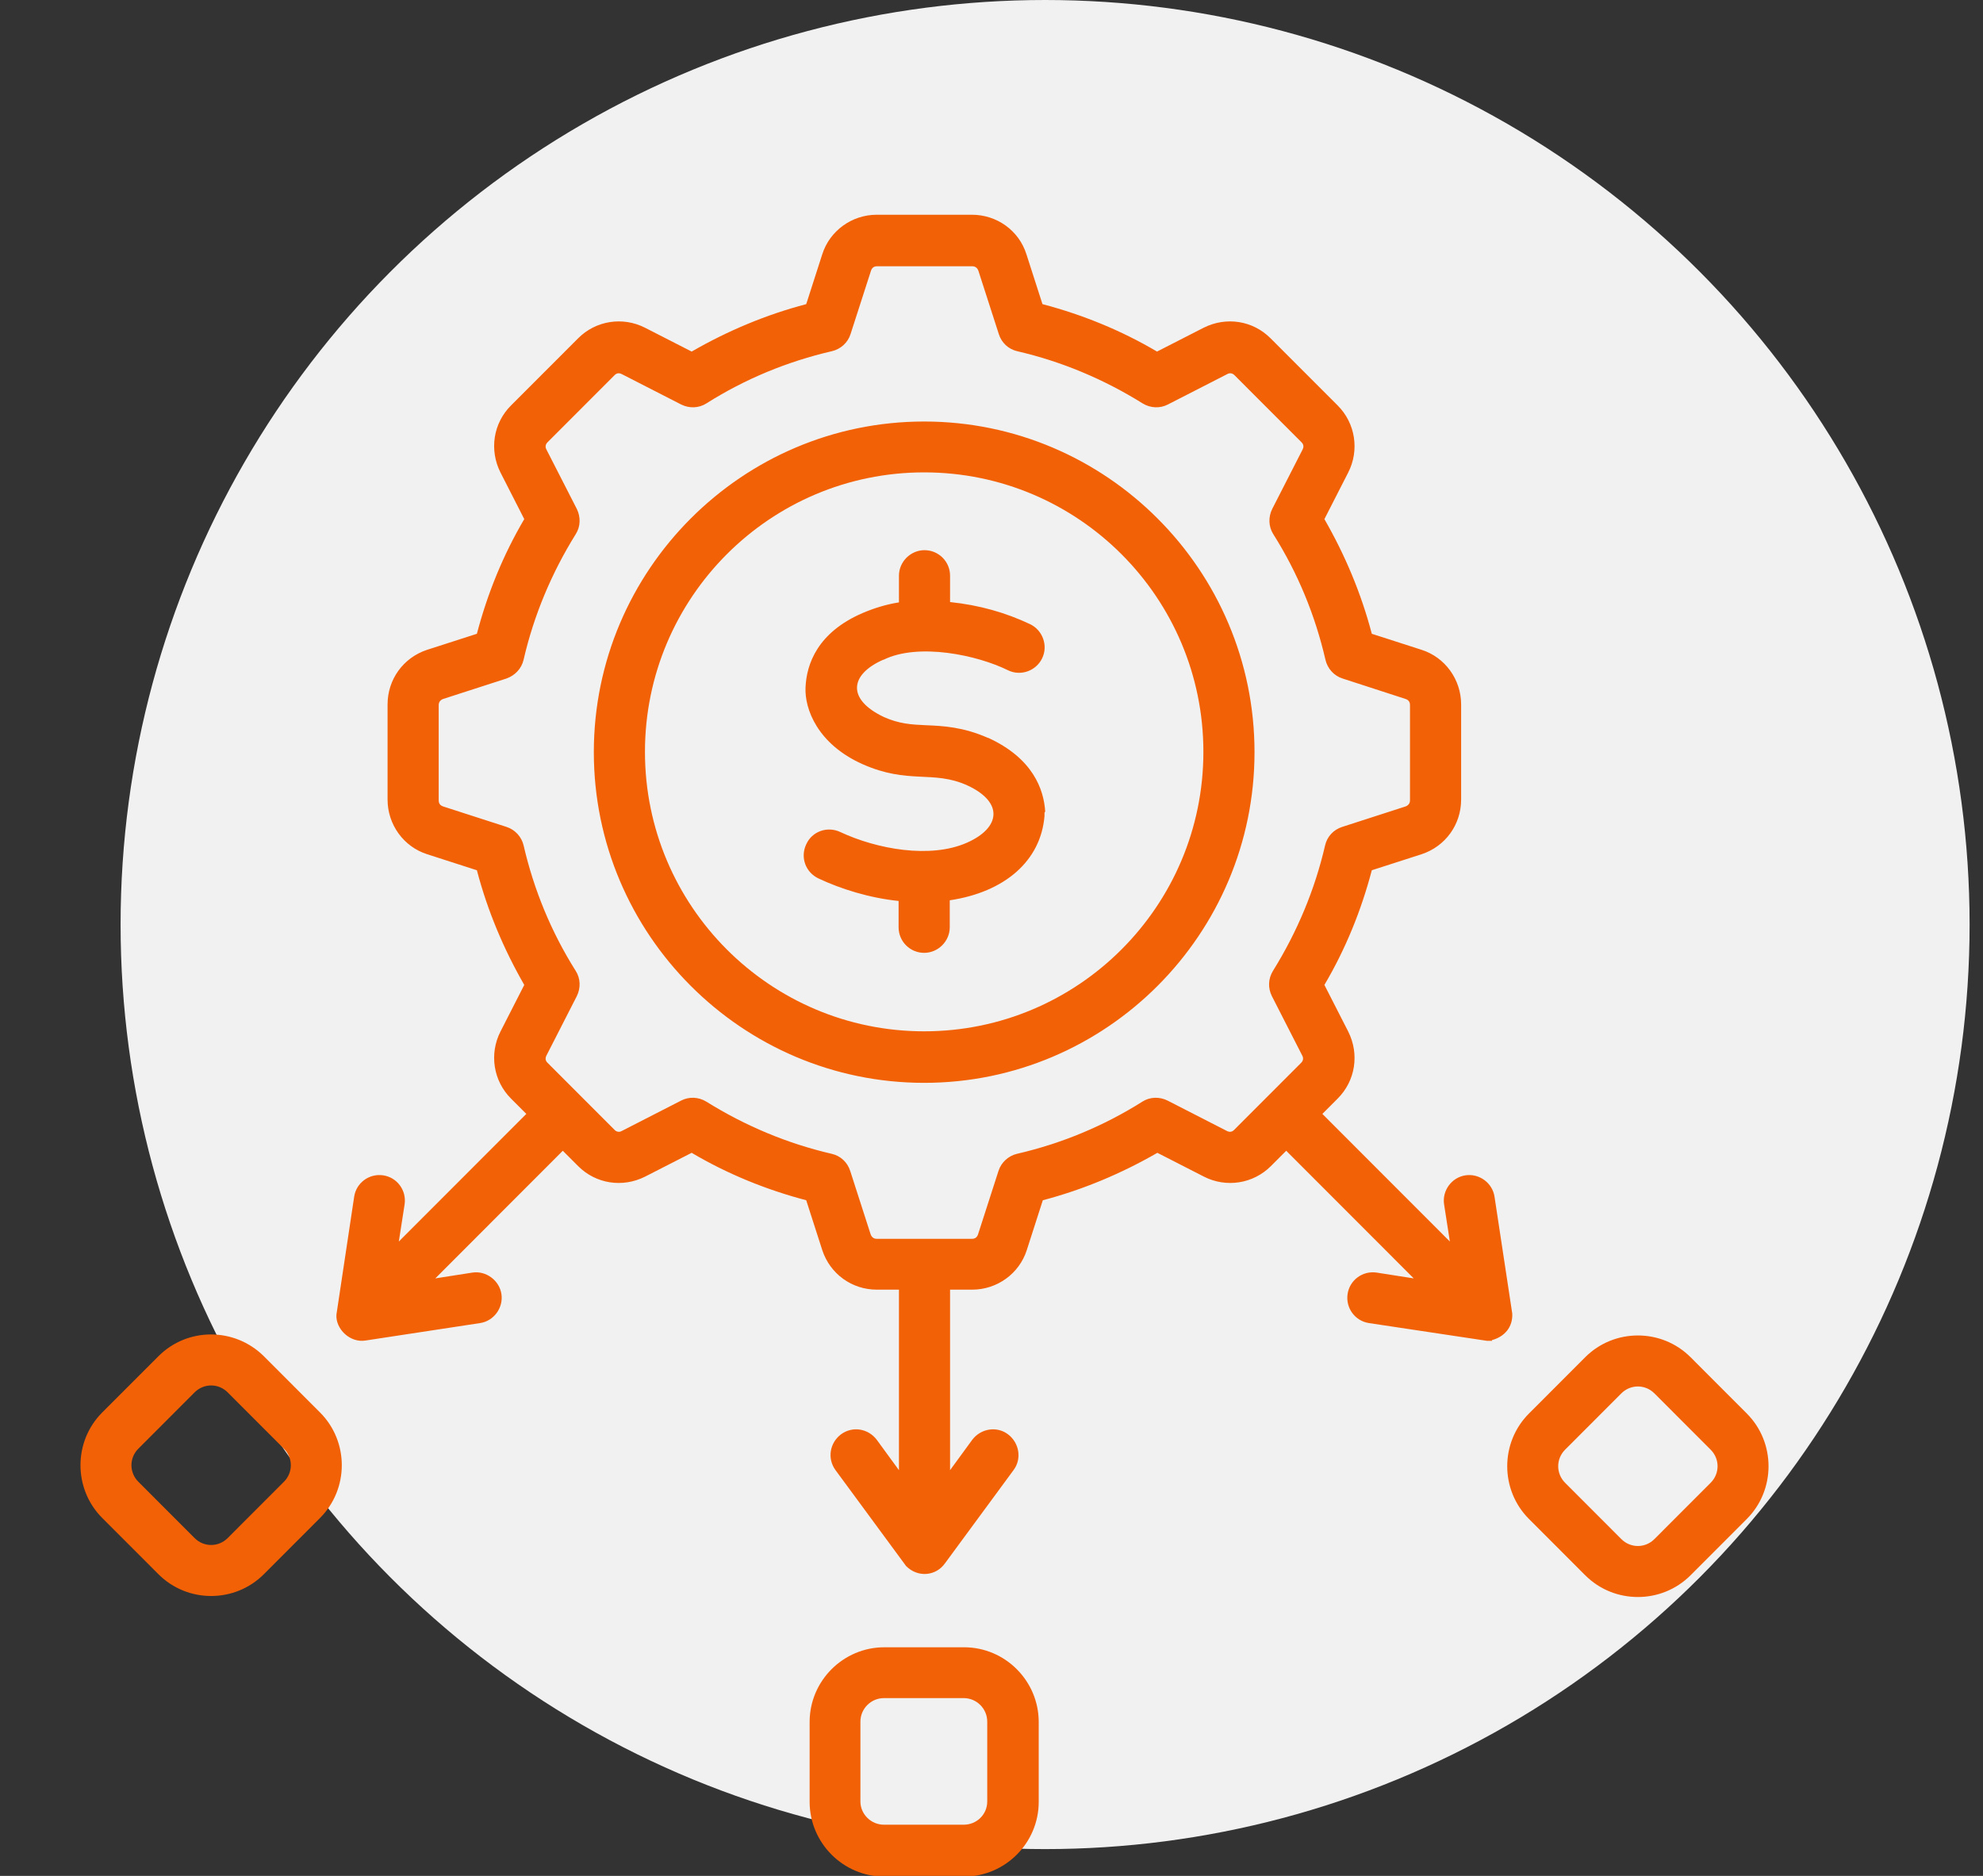
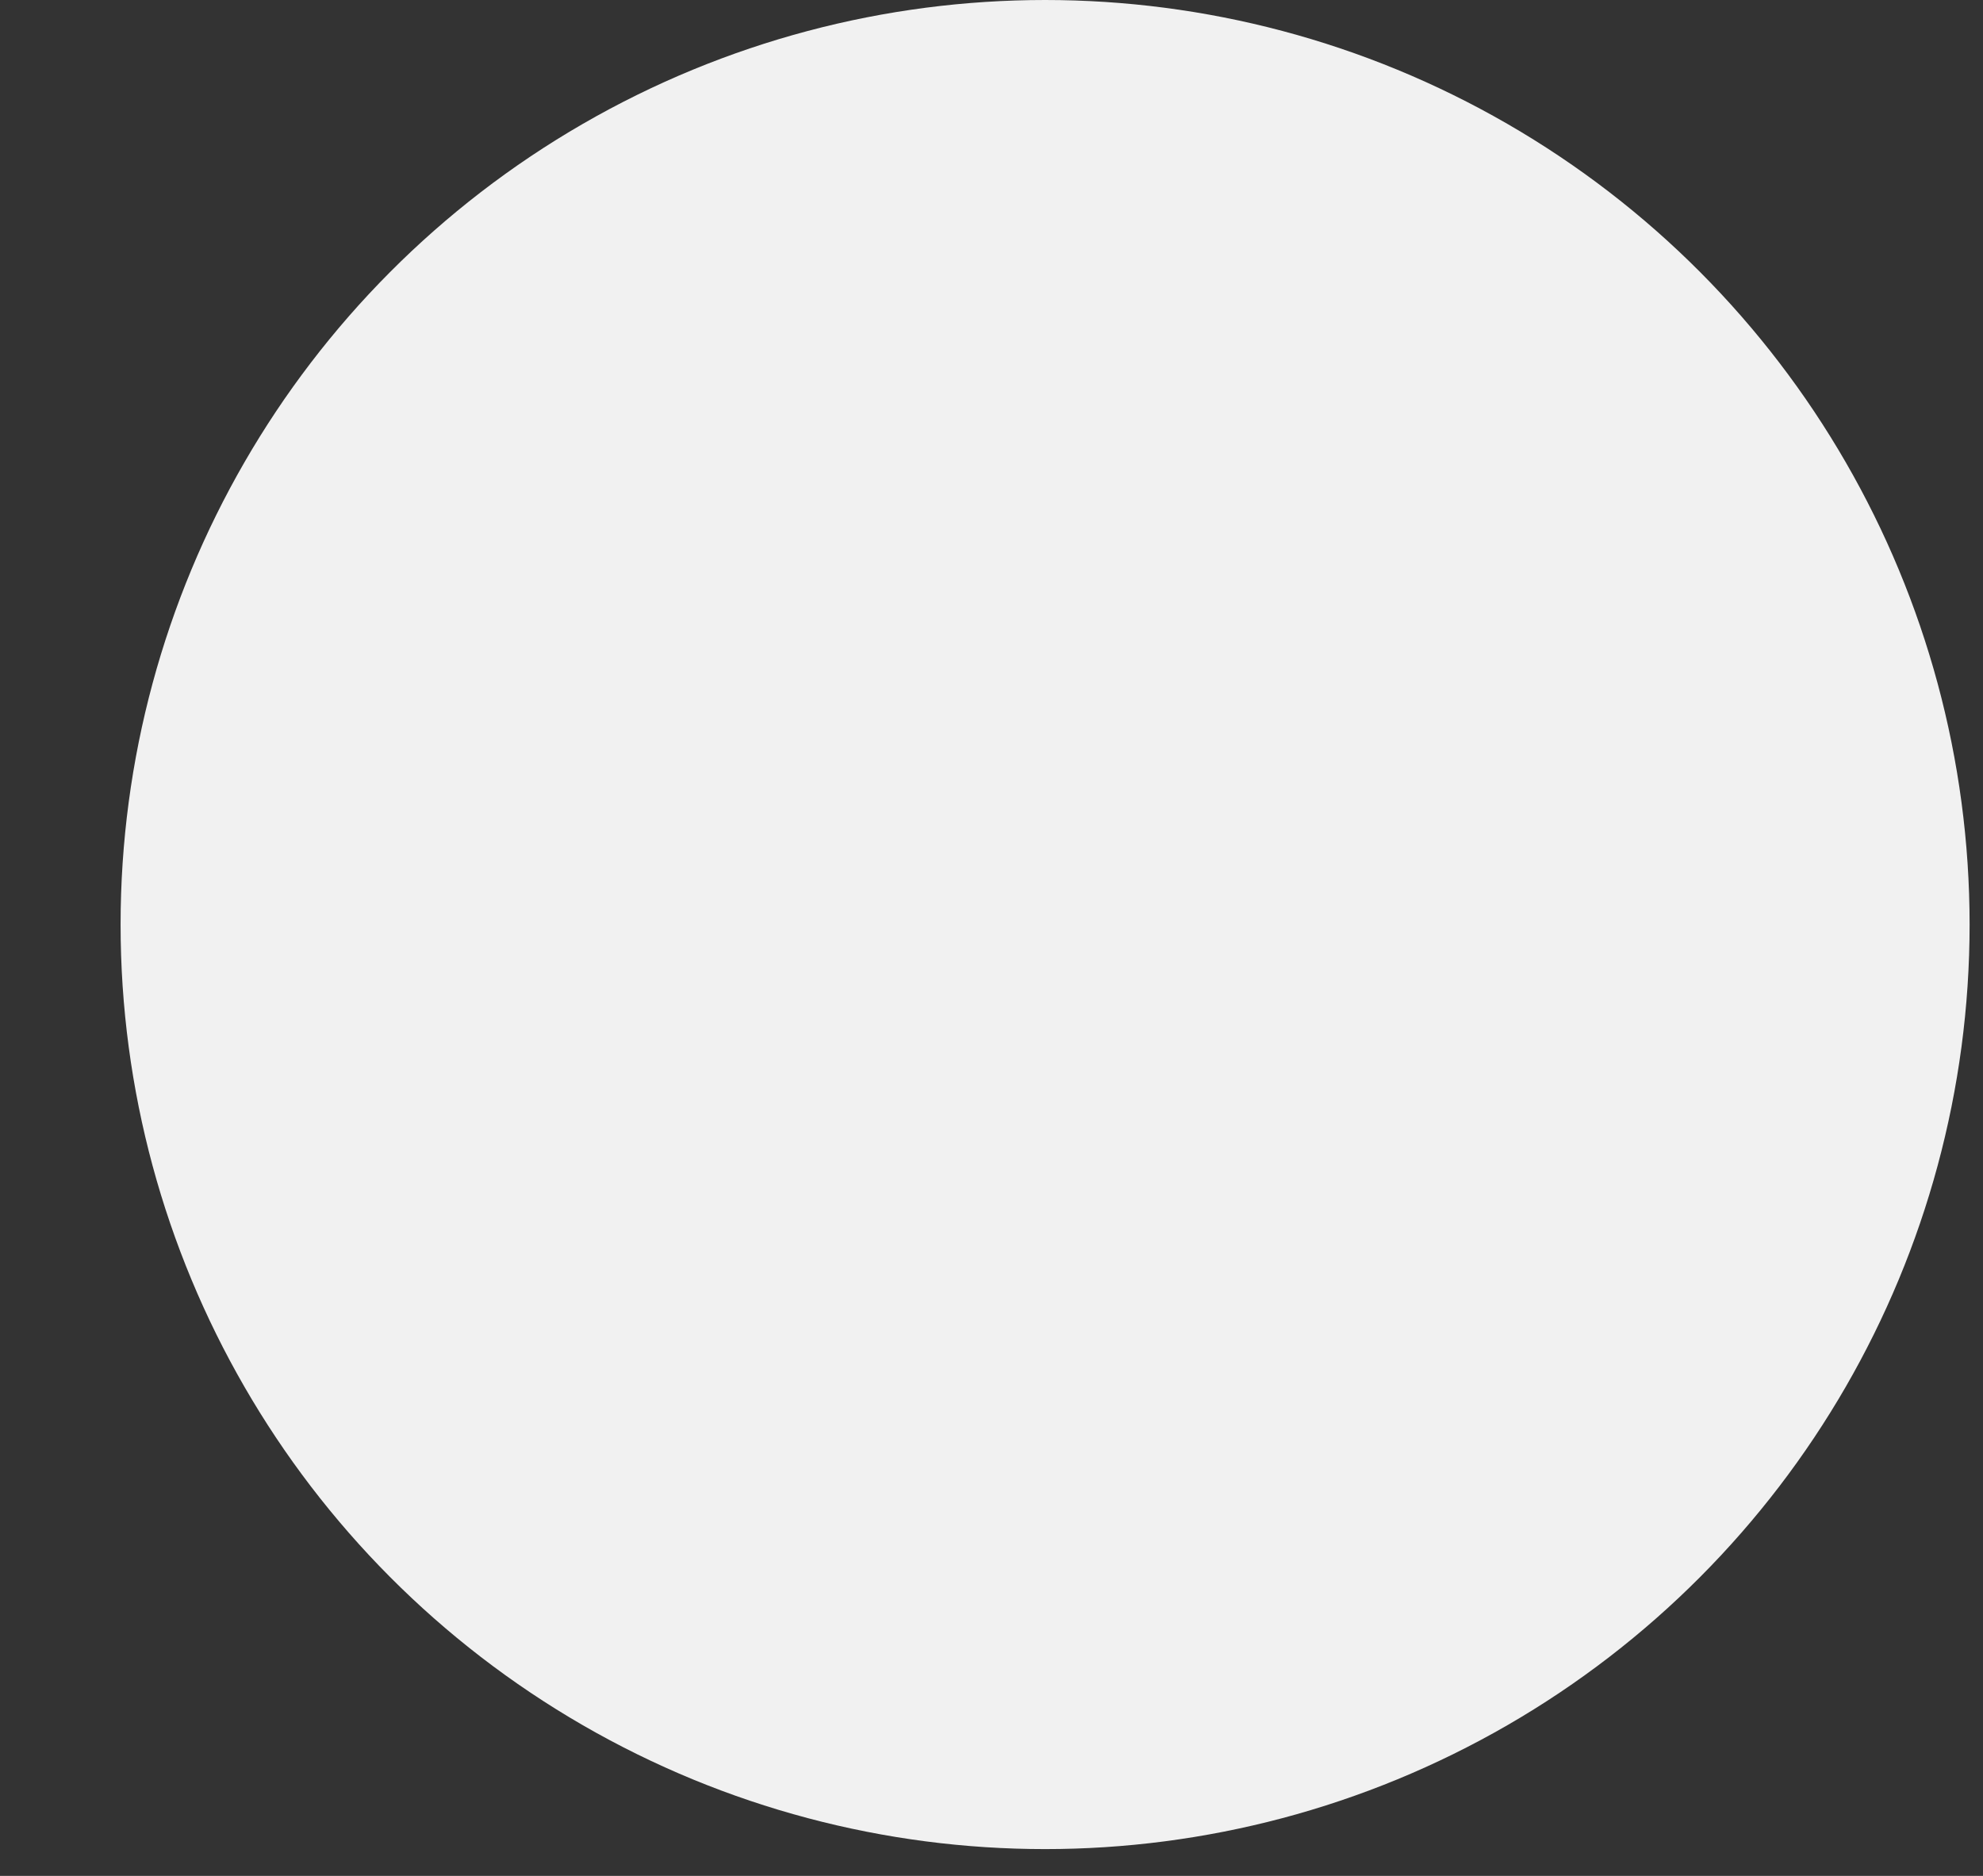
<svg xmlns="http://www.w3.org/2000/svg" width="74" height="70" viewBox="0 0 74 70" fill="none">
  <rect x="0" y="0" width="74" height="70" fill="#333333" stroke="none" />
  <circle cx="39" cy="34.5" r="34.5" fill="#F1F1F1" />
  <g clip-path="url(#clip0_201_756)">
-     <path fill-rule="evenodd" clip-rule="evenodd" d="M38.978 30.322C38.978 30.322 38.978 30.411 38.978 30.45C38.839 32.13 37.49 33.289 35.442 33.595V34.601C35.442 35.123 35.009 35.556 34.487 35.556C33.966 35.556 33.533 35.136 33.533 34.601V33.62C32.439 33.506 31.383 33.175 30.544 32.78C30.06 32.551 29.857 31.99 30.086 31.506C30.302 31.023 30.874 30.819 31.358 31.048C32.719 31.685 34.717 32.054 36.09 31.443C37.35 30.883 37.452 29.927 36.09 29.304C34.818 28.73 33.902 29.278 32.185 28.514C30.506 27.763 30.022 26.451 30.06 25.649C30.098 24.783 30.506 23.599 32.197 22.873C32.617 22.695 33.063 22.555 33.546 22.478V21.485C33.546 20.963 33.979 20.53 34.5 20.53C35.022 20.53 35.454 20.95 35.454 21.485V22.466C36.548 22.58 37.528 22.86 38.444 23.293C38.915 23.523 39.118 24.096 38.889 24.567C38.66 25.038 38.088 25.241 37.617 25.012C36.459 24.439 34.271 23.981 32.974 24.618C32.974 24.618 32.974 24.618 32.961 24.618C31.714 25.165 31.587 26.095 32.986 26.757C33.559 27.012 34.004 27.037 34.551 27.062C35.2 27.088 35.938 27.126 36.867 27.534C36.867 27.534 36.867 27.534 36.879 27.534C38.546 28.298 38.953 29.456 39.004 30.284L38.978 30.322ZM34.487 38.484C40.238 38.484 44.907 33.811 44.907 28.056C44.907 22.3 40.238 17.627 34.487 17.627C28.737 17.627 24.068 22.3 24.068 28.056C24.068 33.811 28.737 38.484 34.487 38.484ZM34.487 15.729C27.694 15.729 22.16 21.269 22.16 28.068C22.16 34.868 27.694 40.407 34.487 40.407C41.281 40.407 46.815 34.868 46.815 28.068C46.815 21.269 41.281 15.729 34.487 15.729ZM45.785 42.203C45.886 42.254 45.976 42.241 46.052 42.164L48.558 39.656C48.635 39.58 48.647 39.478 48.596 39.389L47.464 37.173C47.311 36.867 47.324 36.523 47.502 36.231C48.406 34.779 49.067 33.2 49.449 31.545C49.525 31.214 49.767 30.959 50.085 30.857L52.451 30.093C52.553 30.055 52.617 29.978 52.617 29.864V26.311C52.617 26.197 52.566 26.12 52.451 26.082L50.098 25.318C49.779 25.216 49.538 24.949 49.462 24.618C49.08 22.962 48.431 21.383 47.515 19.932C47.337 19.651 47.324 19.295 47.477 18.989L48.609 16.774C48.66 16.672 48.647 16.583 48.571 16.506L46.065 13.998C45.988 13.921 45.886 13.909 45.797 13.96L43.584 15.093C43.291 15.246 42.935 15.233 42.642 15.055C41.192 14.15 39.614 13.488 37.961 13.106C37.63 13.03 37.375 12.788 37.274 12.47L36.51 10.101C36.472 9.999 36.396 9.936 36.281 9.936H32.732C32.617 9.936 32.541 9.987 32.503 10.101L31.739 12.47C31.638 12.788 31.371 13.03 31.04 13.106C29.386 13.488 27.808 14.138 26.358 15.055C26.078 15.233 25.722 15.246 25.417 15.093L23.203 13.96C23.101 13.909 23.012 13.921 22.936 13.998L20.43 16.506C20.353 16.583 20.34 16.684 20.391 16.774L21.524 18.989C21.676 19.295 21.664 19.651 21.485 19.932C20.582 21.383 19.921 22.962 19.539 24.618C19.463 24.949 19.221 25.203 18.903 25.318L16.537 26.082C16.435 26.12 16.371 26.197 16.371 26.311V29.864C16.371 29.978 16.422 30.055 16.537 30.093L18.903 30.857C19.221 30.959 19.463 31.226 19.539 31.545C19.921 33.2 20.57 34.779 21.485 36.231C21.664 36.511 21.676 36.867 21.524 37.173L20.391 39.389C20.34 39.49 20.353 39.58 20.43 39.656L22.936 42.164C23.012 42.241 23.114 42.254 23.203 42.203L25.417 41.069C25.709 40.917 26.066 40.929 26.358 41.108C27.808 42.012 29.386 42.674 31.04 43.056C31.371 43.132 31.625 43.374 31.727 43.693L32.49 46.061C32.528 46.163 32.605 46.227 32.719 46.227H36.269C36.383 46.227 36.459 46.176 36.498 46.061L37.261 43.693C37.363 43.374 37.63 43.132 37.948 43.056C39.602 42.674 41.179 42.024 42.63 41.108C42.91 40.929 43.266 40.917 43.571 41.069L45.785 42.203ZM55.67 50.008C56.153 49.881 56.459 49.512 56.433 49.015L55.772 44.66C55.695 44.138 55.199 43.782 54.69 43.858C54.169 43.934 53.812 44.431 53.889 44.94L54.105 46.328L49.347 41.566L49.919 40.993C50.581 40.331 50.734 39.338 50.314 38.497L49.423 36.753C50.212 35.416 50.797 33.977 51.192 32.474L53.049 31.876C53.94 31.583 54.525 30.768 54.525 29.838V26.286C54.525 25.356 53.927 24.528 53.049 24.248L51.192 23.65C50.797 22.147 50.199 20.721 49.423 19.371L50.314 17.627C50.734 16.799 50.581 15.793 49.919 15.131L47.413 12.623C46.752 11.96 45.759 11.808 44.92 12.228L43.177 13.119C41.841 12.33 40.403 11.744 38.902 11.349L38.304 9.49C38.024 8.599 37.197 8.013 36.269 8.013H32.719C31.79 8.013 30.963 8.611 30.684 9.49L30.086 11.349C28.584 11.744 27.16 12.342 25.811 13.119L24.068 12.228C23.241 11.808 22.236 11.96 21.575 12.623L19.068 15.131C18.407 15.793 18.254 16.786 18.674 17.627L19.564 19.371C18.776 20.708 18.191 22.147 17.796 23.65L15.939 24.248C15.048 24.541 14.463 25.356 14.463 26.286V29.838C14.463 30.768 15.061 31.596 15.939 31.876L17.796 32.474C18.191 33.977 18.788 35.403 19.564 36.753L18.674 38.497C18.254 39.325 18.407 40.331 19.068 40.993L19.641 41.566L14.883 46.328L15.099 44.94C15.175 44.418 14.819 43.934 14.297 43.858C13.776 43.782 13.292 44.138 13.216 44.66L12.555 49.053C12.516 49.588 13.063 50.123 13.649 50.021L17.911 49.372C18.432 49.295 18.788 48.799 18.712 48.289C18.636 47.78 18.14 47.411 17.631 47.487L16.244 47.704L21.002 42.941L21.575 43.514C22.236 44.176 23.228 44.329 24.068 43.909L25.811 43.018C27.147 43.807 28.584 44.393 30.086 44.788L30.684 46.647C30.976 47.538 31.79 48.124 32.719 48.124H33.546V54.86L32.719 53.727C32.401 53.306 31.816 53.205 31.383 53.523C30.963 53.841 30.862 54.427 31.18 54.86L33.813 58.438C34.258 58.884 34.933 58.807 35.264 58.336L37.821 54.86C38.139 54.44 38.037 53.841 37.617 53.523C37.197 53.205 36.599 53.306 36.281 53.727L35.454 54.86V48.124H36.281C37.21 48.124 38.037 47.525 38.317 46.647L38.915 44.788C40.416 44.393 41.841 43.794 43.19 43.018L44.932 43.909C45.759 44.329 46.764 44.176 47.426 43.514L47.998 42.941L52.757 47.704L51.37 47.487C50.848 47.411 50.365 47.767 50.288 48.289C50.212 48.812 50.568 49.295 51.09 49.372L55.492 50.034H55.683L55.67 50.008ZM10.595 55.293L8.496 57.394C8.153 57.738 7.606 57.738 7.262 57.394L5.163 55.293C4.819 54.949 4.819 54.401 5.163 54.058L7.262 51.957C7.606 51.613 8.153 51.613 8.496 51.957L10.595 54.058C10.939 54.401 10.939 54.949 10.595 55.293ZM9.845 50.607L11.944 52.708C13.025 53.79 13.025 55.56 11.944 56.643L9.845 58.744C8.763 59.826 6.995 59.826 5.914 58.744L3.814 56.643C2.733 55.56 2.733 53.79 3.814 52.708L5.914 50.607C6.995 49.525 8.751 49.525 9.845 50.607ZM63.837 55.331L61.738 57.432C61.395 57.776 60.848 57.776 60.504 57.432L58.405 55.331C58.062 54.987 58.062 54.44 58.405 54.096L60.504 51.995C60.848 51.651 61.395 51.651 61.738 51.995L63.837 54.096C64.181 54.44 64.181 54.987 63.837 55.331ZM65.186 52.746C66.267 53.828 66.267 55.599 65.186 56.681L63.087 58.782C62.005 59.864 60.237 59.864 59.156 58.782L57.057 56.681C55.975 55.599 55.975 53.828 57.057 52.746L59.156 50.645C60.237 49.563 62.005 49.563 63.087 50.645L65.186 52.746ZM36.841 67.224C36.841 67.708 36.447 68.09 35.963 68.09H32.986C32.503 68.09 32.108 67.695 32.108 67.224V64.245C32.108 63.761 32.503 63.366 32.986 63.366H35.963C36.447 63.366 36.841 63.761 36.841 64.245V67.224ZM35.976 61.469H32.999C31.472 61.469 30.213 62.717 30.213 64.257V67.237C30.213 68.765 31.46 70.026 32.999 70.026H35.976C37.503 70.026 38.762 68.778 38.762 67.237V64.257C38.762 62.729 37.515 61.469 35.976 61.469Z" fill="#F36106" />
-   </g>
+     </g>
  <defs>
    <clipPath id="clip0_201_756">
-       <rect width="63" height="62" fill="white" transform="translate(3 8)" />
-     </clipPath>
+       </clipPath>
  </defs>
</svg>